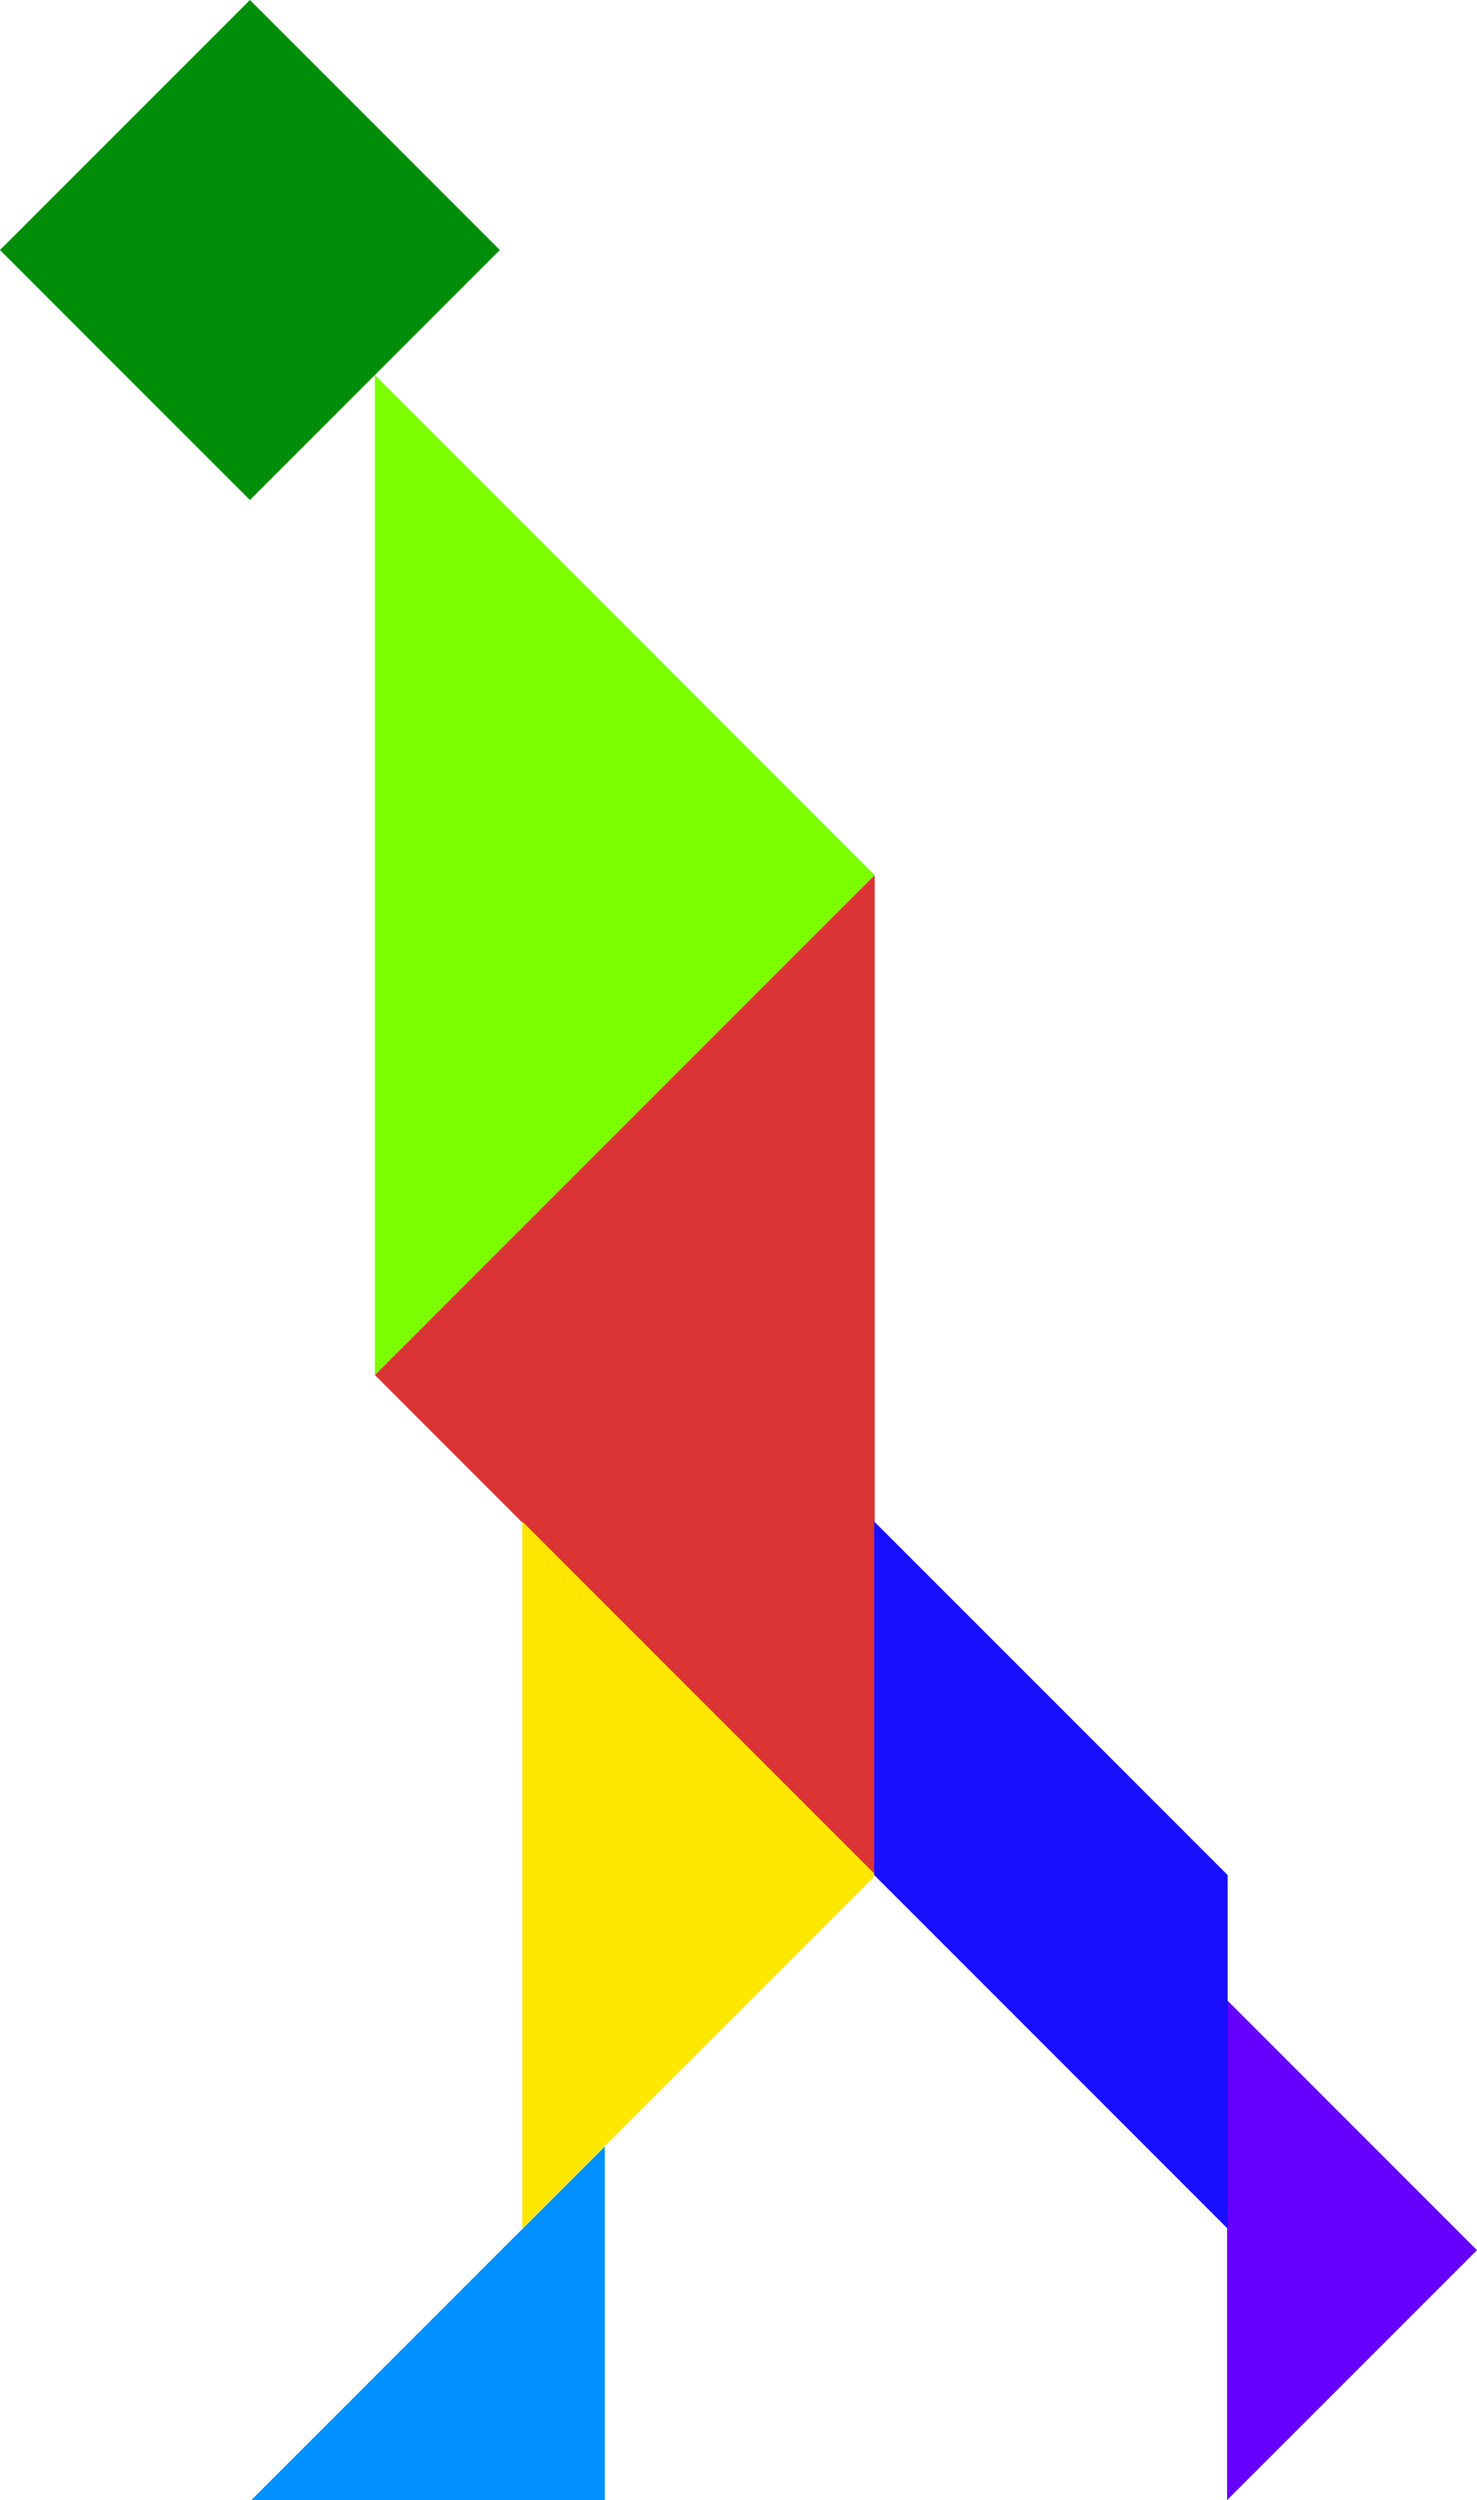
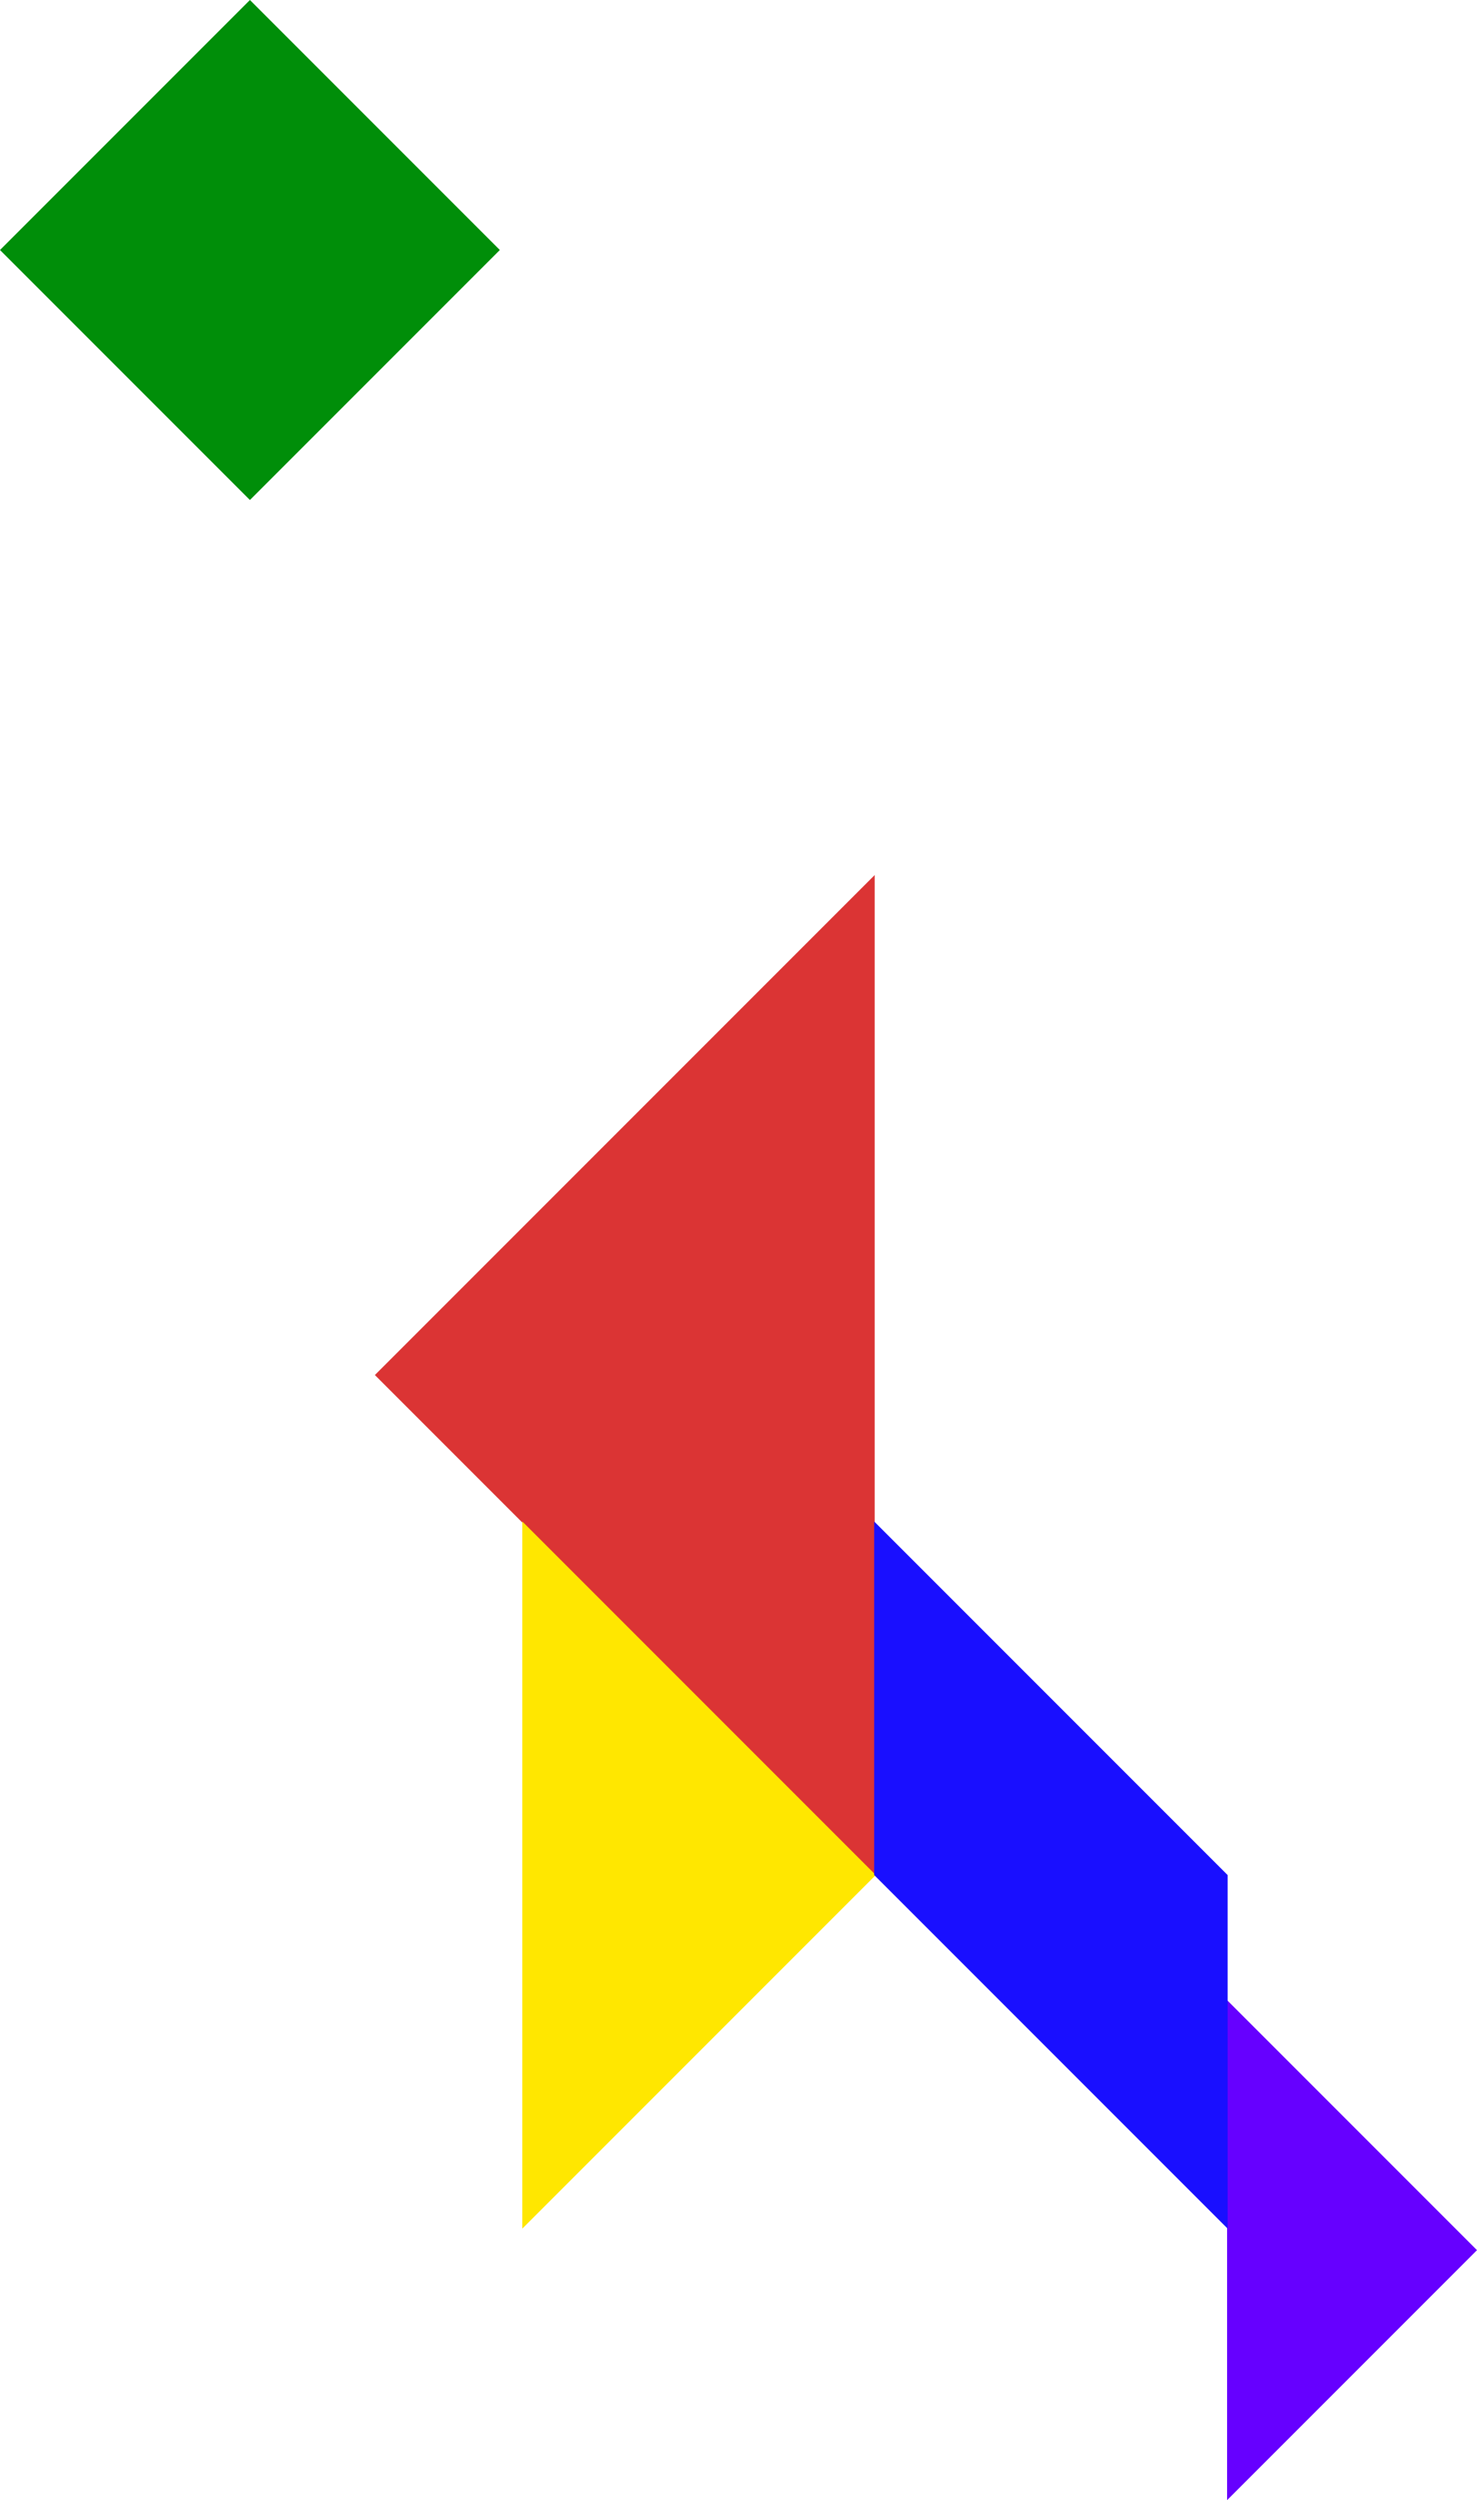
<svg xmlns="http://www.w3.org/2000/svg" version="1.1" viewBox="0 0 591 1e3">
  <g transform="translate(-50 -52.362)">
    <path d="m400 802.36v-400l-200 200z" fill="#db3434" />
-     <path d="m200 602.36v-400l200 200z" fill="#7cff00" />
-     <path d="m292 910.94-141.42 141.42h141.42z" fill="#0090ff" />
    <path d="m541 1052.4v-200l100 100z" fill="#60f" />
    <path d="m259 943.78v-282.84l141.42 141.42z" fill="#ffe700" />
    <path d="m150 52.362 100 100-100 100-100-100z" fill="#008e09" />
-     <path d="m541.21 802.36 1e-5 141.42-141.42-141.42v-141.42z" fill="#190fff" />
+     <path d="m541.21 802.36 1e-5 141.42-141.42-141.42v-141.42" fill="#190fff" />
  </g>
</svg>